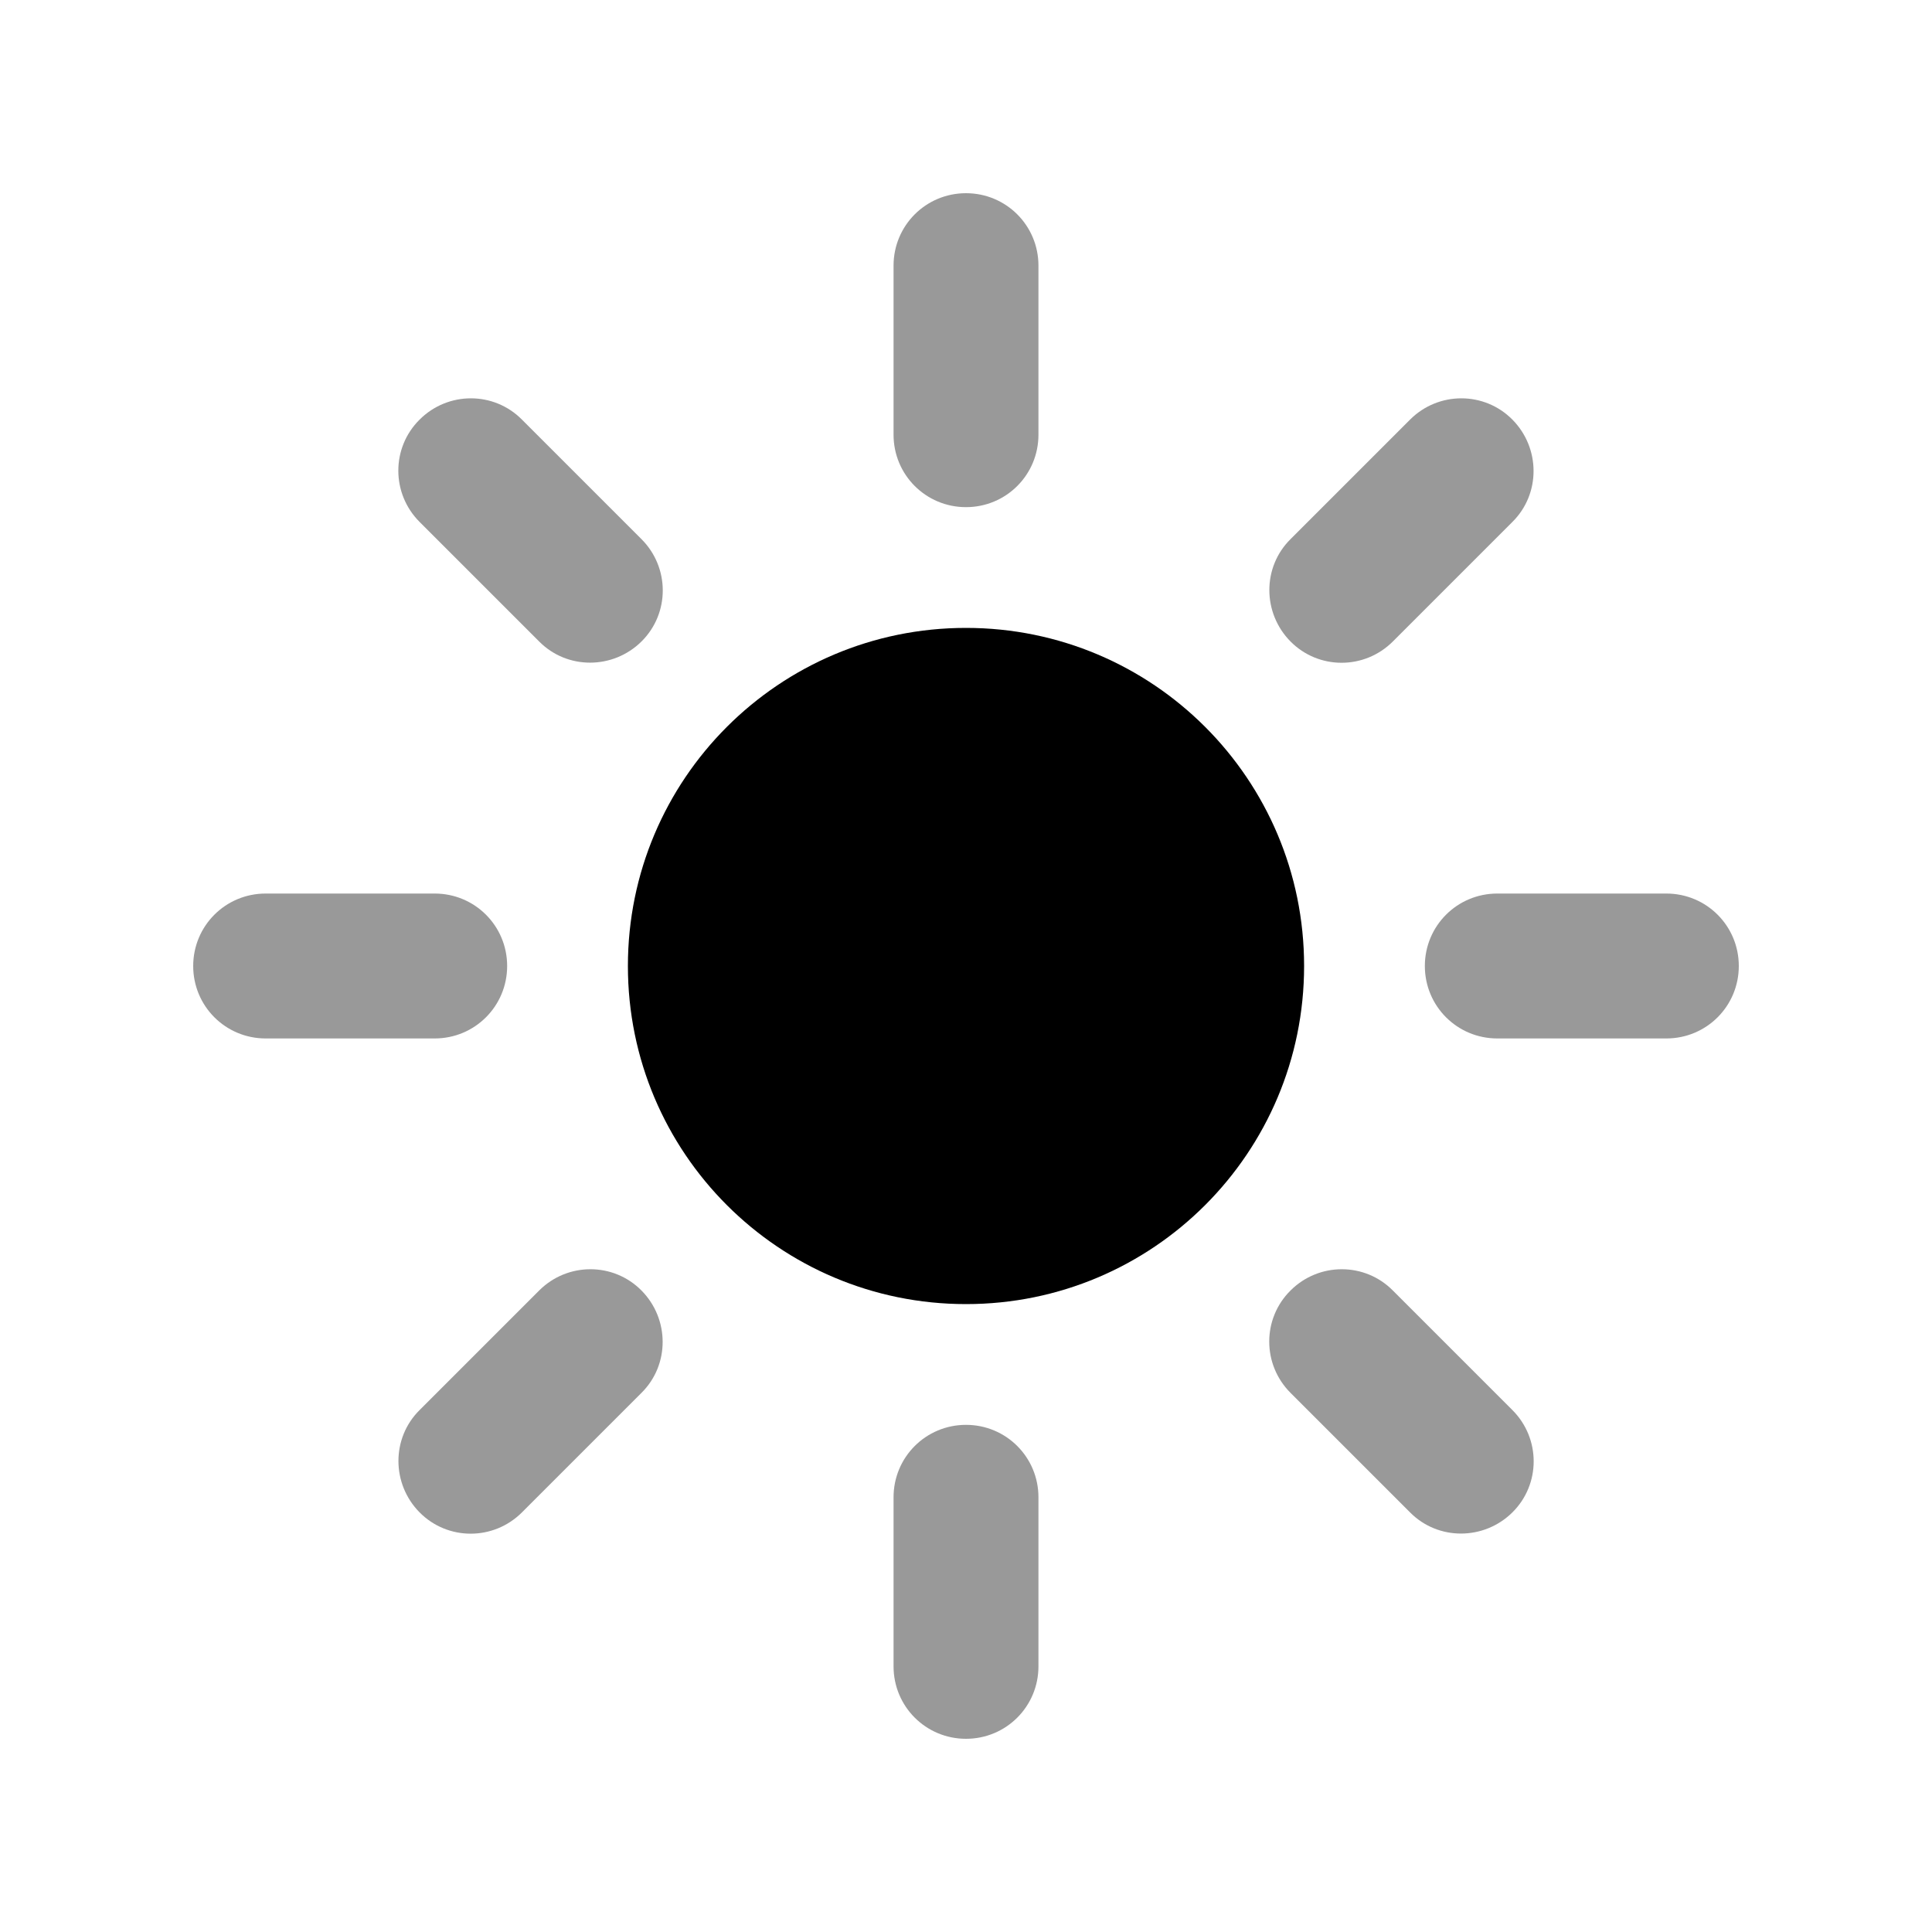
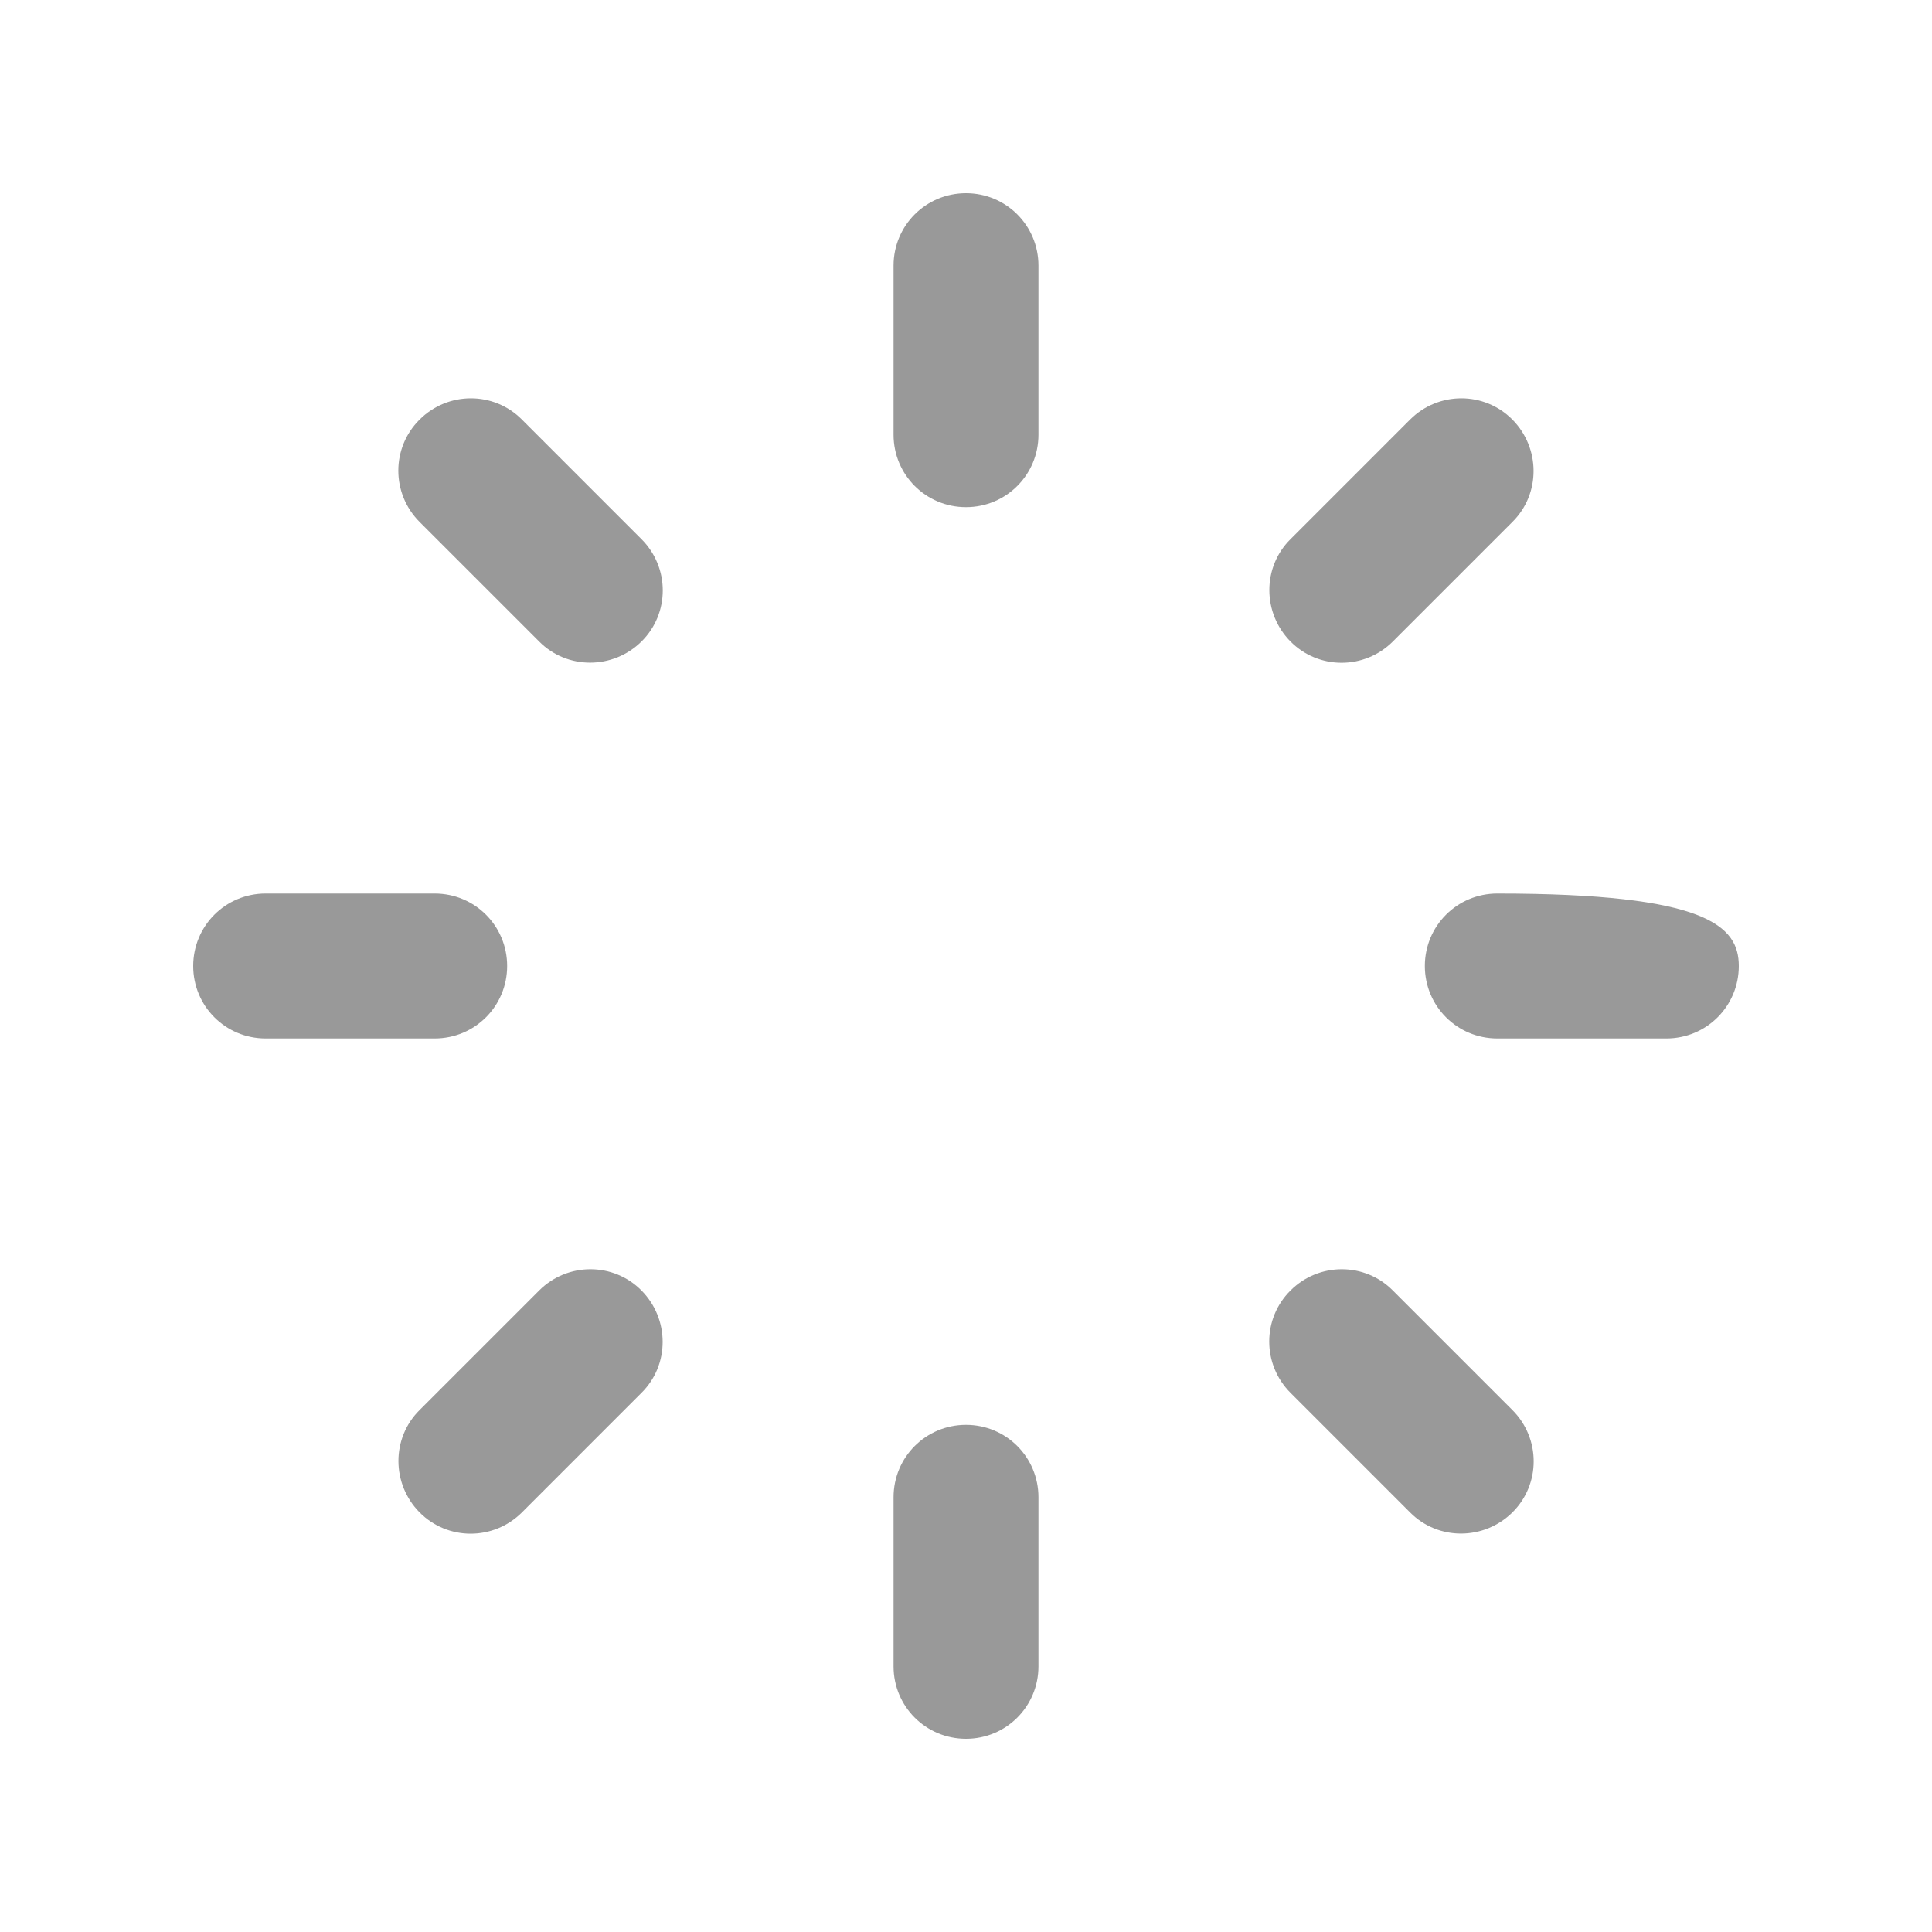
<svg xmlns="http://www.w3.org/2000/svg" viewBox="0 0 640 640">
-   <path opacity=".4" fill="currentColor" d="M64 320C64 306.7 74.7 296 88 296L144 296C157.3 296 168 306.7 168 320C168 333.3 157.3 344 144 344L88 344C74.7 344 64 333.3 64 320zM139 139C148.4 129.6 163.6 129.6 172.9 139L212.5 178.6C221.9 188 221.9 203.2 212.5 212.5C203.1 221.8 187.9 221.9 178.6 212.5L139 172.9C129.6 163.5 129.6 148.3 139 139zM139 467.1L178.6 427.5C188 418.1 203.2 418.1 212.5 427.5C221.8 436.9 221.9 452.1 212.5 461.4L172.9 501C163.5 510.4 148.3 510.4 139 501C129.7 491.6 129.6 476.4 139 467.1zM296 88C296 74.7 306.7 64 320 64C333.3 64 344 74.7 344 88L344 144C344 157.3 333.3 168 320 168C306.7 168 296 157.3 296 144L296 88zM296 496C296 482.7 306.7 472 320 472C333.3 472 344 482.7 344 496L344 552C344 565.3 333.3 576 320 576C306.7 576 296 565.3 296 552L296 496zM427.5 178.6L467.1 139C476.5 129.6 491.7 129.6 501 139C510.3 148.4 510.4 163.6 501 172.9L461.4 212.5C452 221.9 436.8 221.9 427.5 212.5C418.2 203.1 418.1 187.9 427.5 178.6zM427.5 427.5C436.9 418.1 452.1 418.1 461.4 427.5L501 467.1C510.4 476.5 510.4 491.7 501 501C491.6 510.3 476.4 510.4 467.1 501L427.5 461.4C418.1 452 418.1 436.8 427.5 427.5zM472 320C472 306.7 482.7 296 496 296L552 296C565.3 296 576 306.7 576 320C576 333.3 565.3 344 552 344L496 344C482.7 344 472 333.3 472 320z" />
-   <path fill="currentColor" d="M208 320C208 258.1 258.1 208 320 208C381.9 208 432 258.1 432 320C432 381.9 381.9 432 320 432C258.1 432 208 381.9 208 320z" />
+   <path opacity=".4" fill="currentColor" d="M64 320C64 306.7 74.7 296 88 296L144 296C157.3 296 168 306.7 168 320C168 333.3 157.3 344 144 344L88 344C74.7 344 64 333.3 64 320zM139 139C148.4 129.6 163.6 129.6 172.9 139L212.5 178.6C221.9 188 221.9 203.2 212.5 212.5C203.1 221.8 187.9 221.9 178.6 212.5L139 172.9C129.6 163.5 129.6 148.3 139 139zM139 467.1L178.6 427.5C188 418.1 203.2 418.1 212.5 427.5C221.8 436.9 221.9 452.1 212.5 461.4L172.9 501C163.5 510.4 148.3 510.4 139 501C129.7 491.6 129.6 476.4 139 467.1zM296 88C296 74.7 306.7 64 320 64C333.3 64 344 74.7 344 88L344 144C344 157.3 333.3 168 320 168C306.7 168 296 157.3 296 144L296 88zM296 496C296 482.7 306.7 472 320 472C333.3 472 344 482.7 344 496L344 552C344 565.3 333.3 576 320 576C306.7 576 296 565.3 296 552L296 496zM427.5 178.6L467.1 139C476.5 129.6 491.7 129.6 501 139C510.3 148.4 510.4 163.6 501 172.9L461.4 212.5C452 221.9 436.8 221.9 427.5 212.5C418.2 203.1 418.1 187.9 427.5 178.6zM427.5 427.5C436.9 418.1 452.1 418.1 461.4 427.5L501 467.1C510.4 476.5 510.4 491.7 501 501C491.6 510.3 476.4 510.4 467.1 501L427.5 461.4C418.1 452 418.1 436.8 427.5 427.5zM472 320C472 306.7 482.7 296 496 296C565.3 296 576 306.7 576 320C576 333.3 565.3 344 552 344L496 344C482.7 344 472 333.3 472 320z" />
</svg>